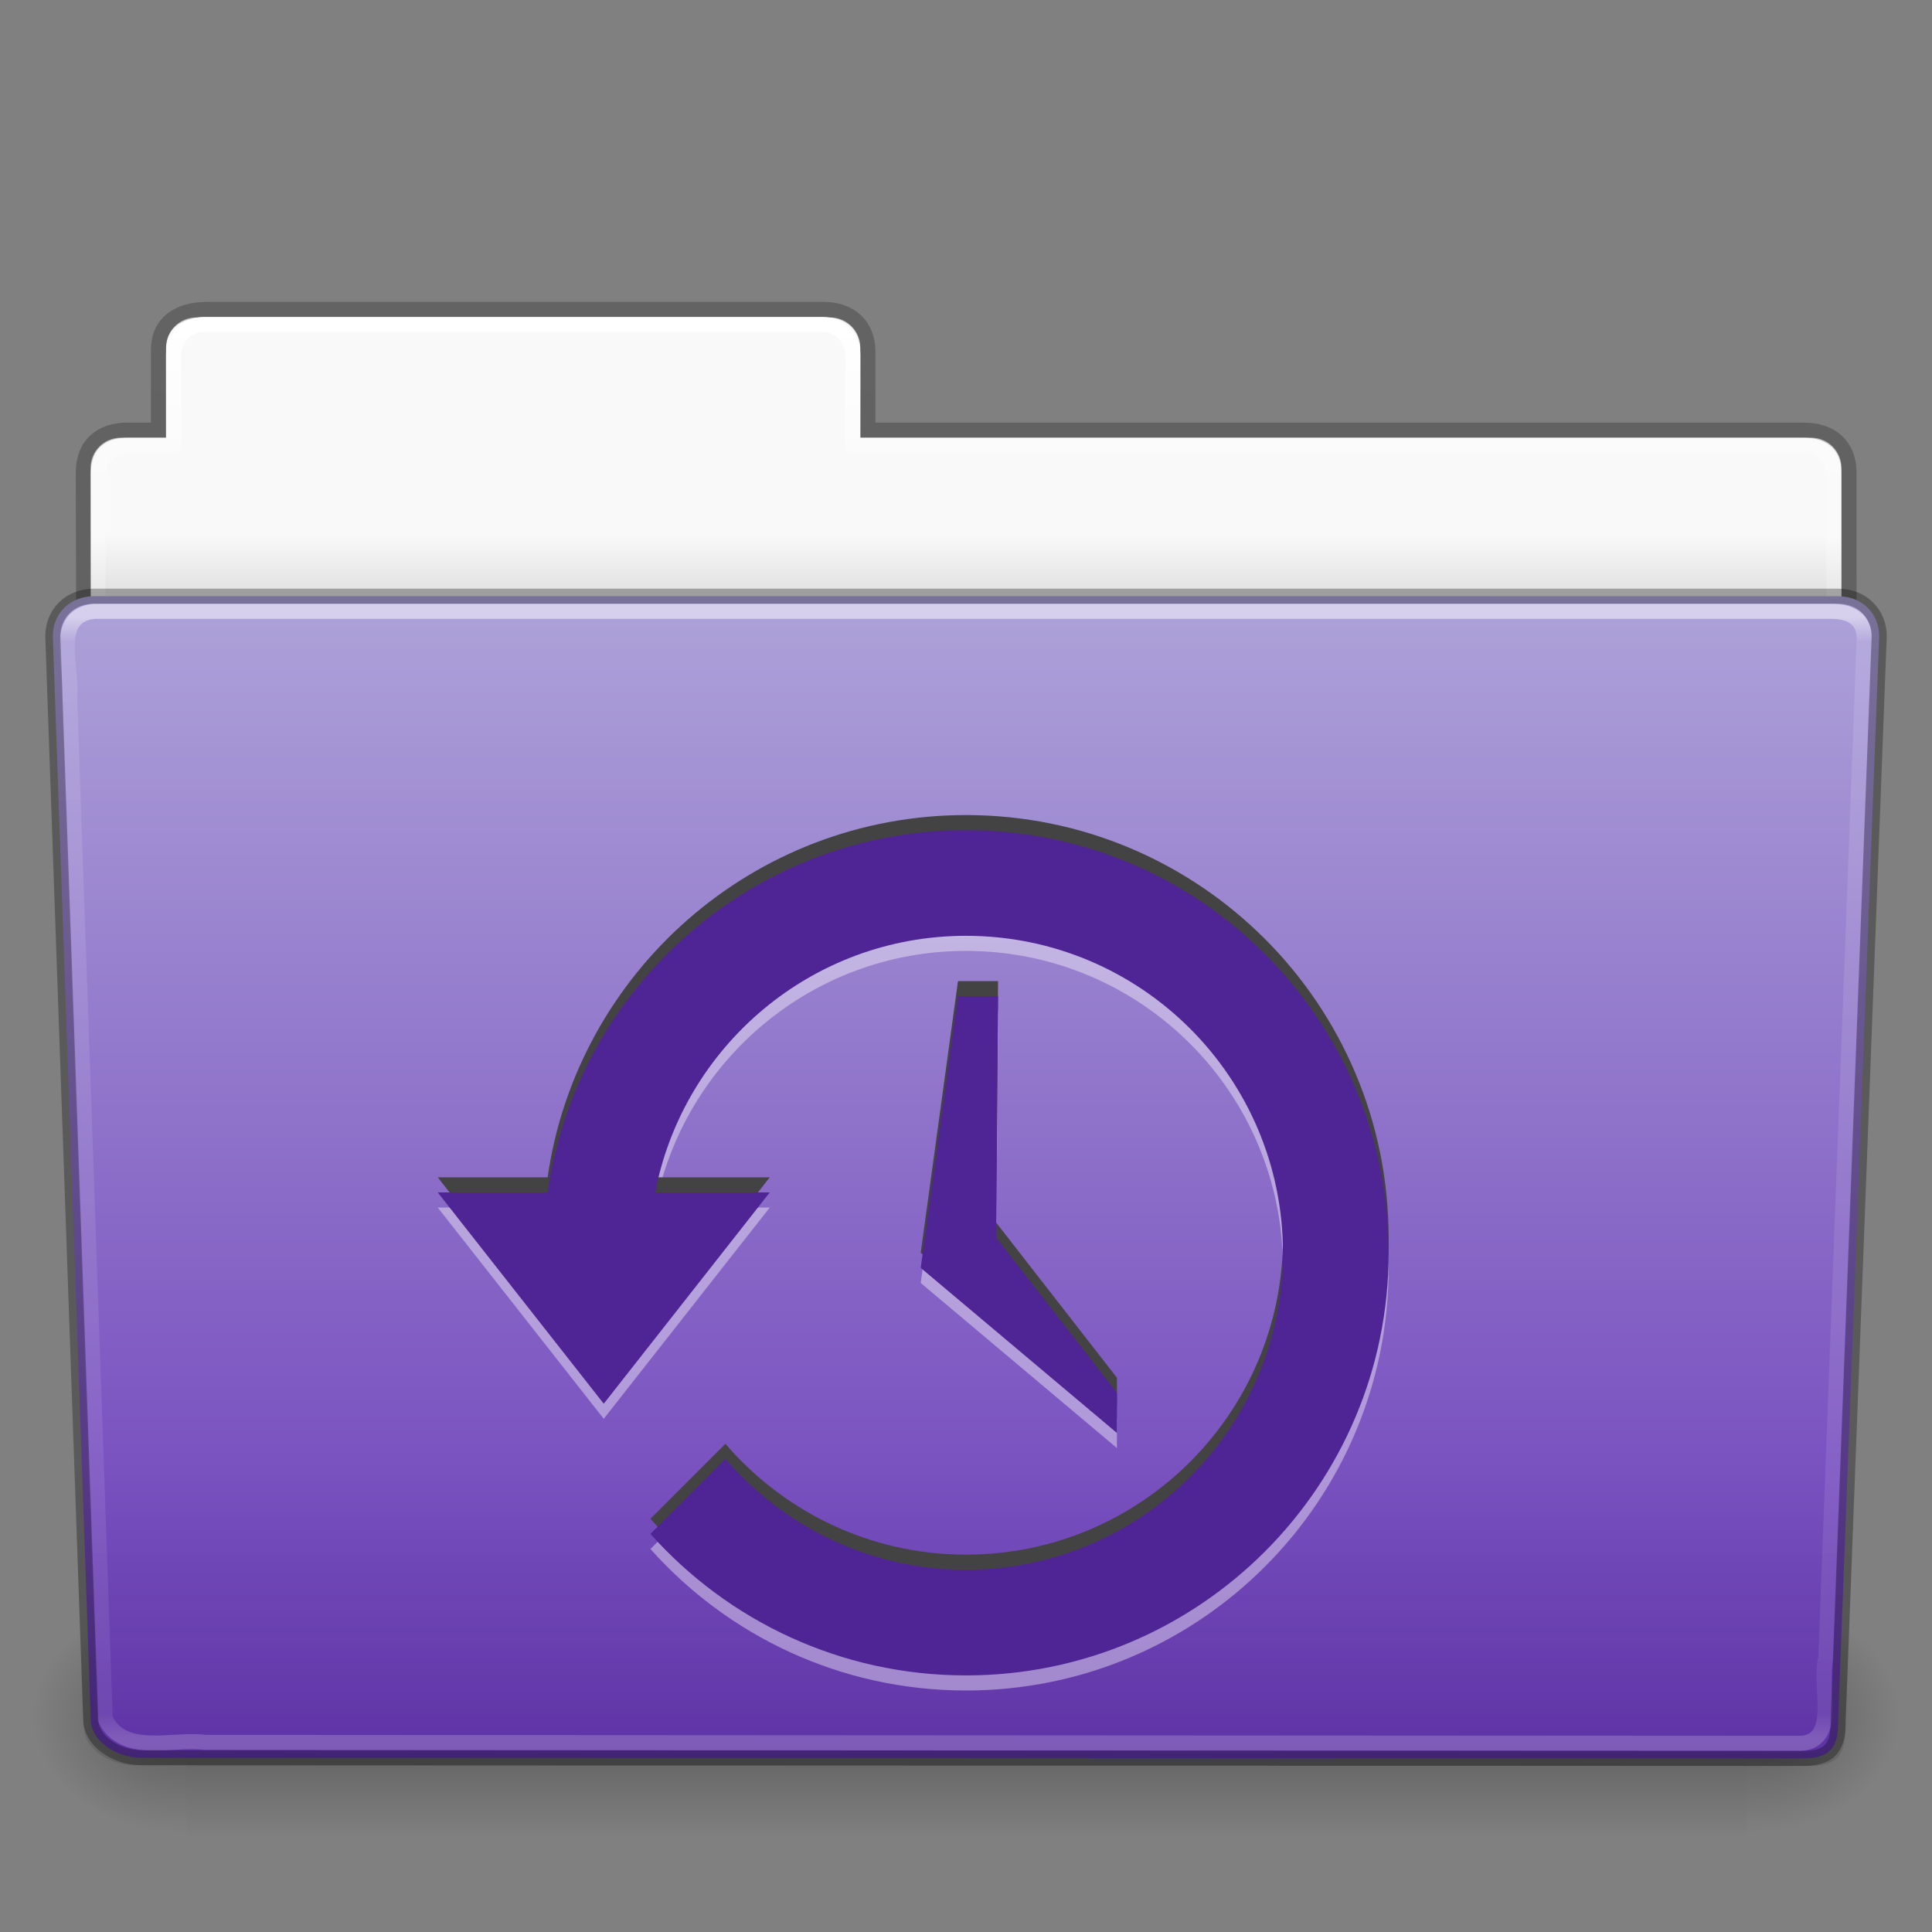
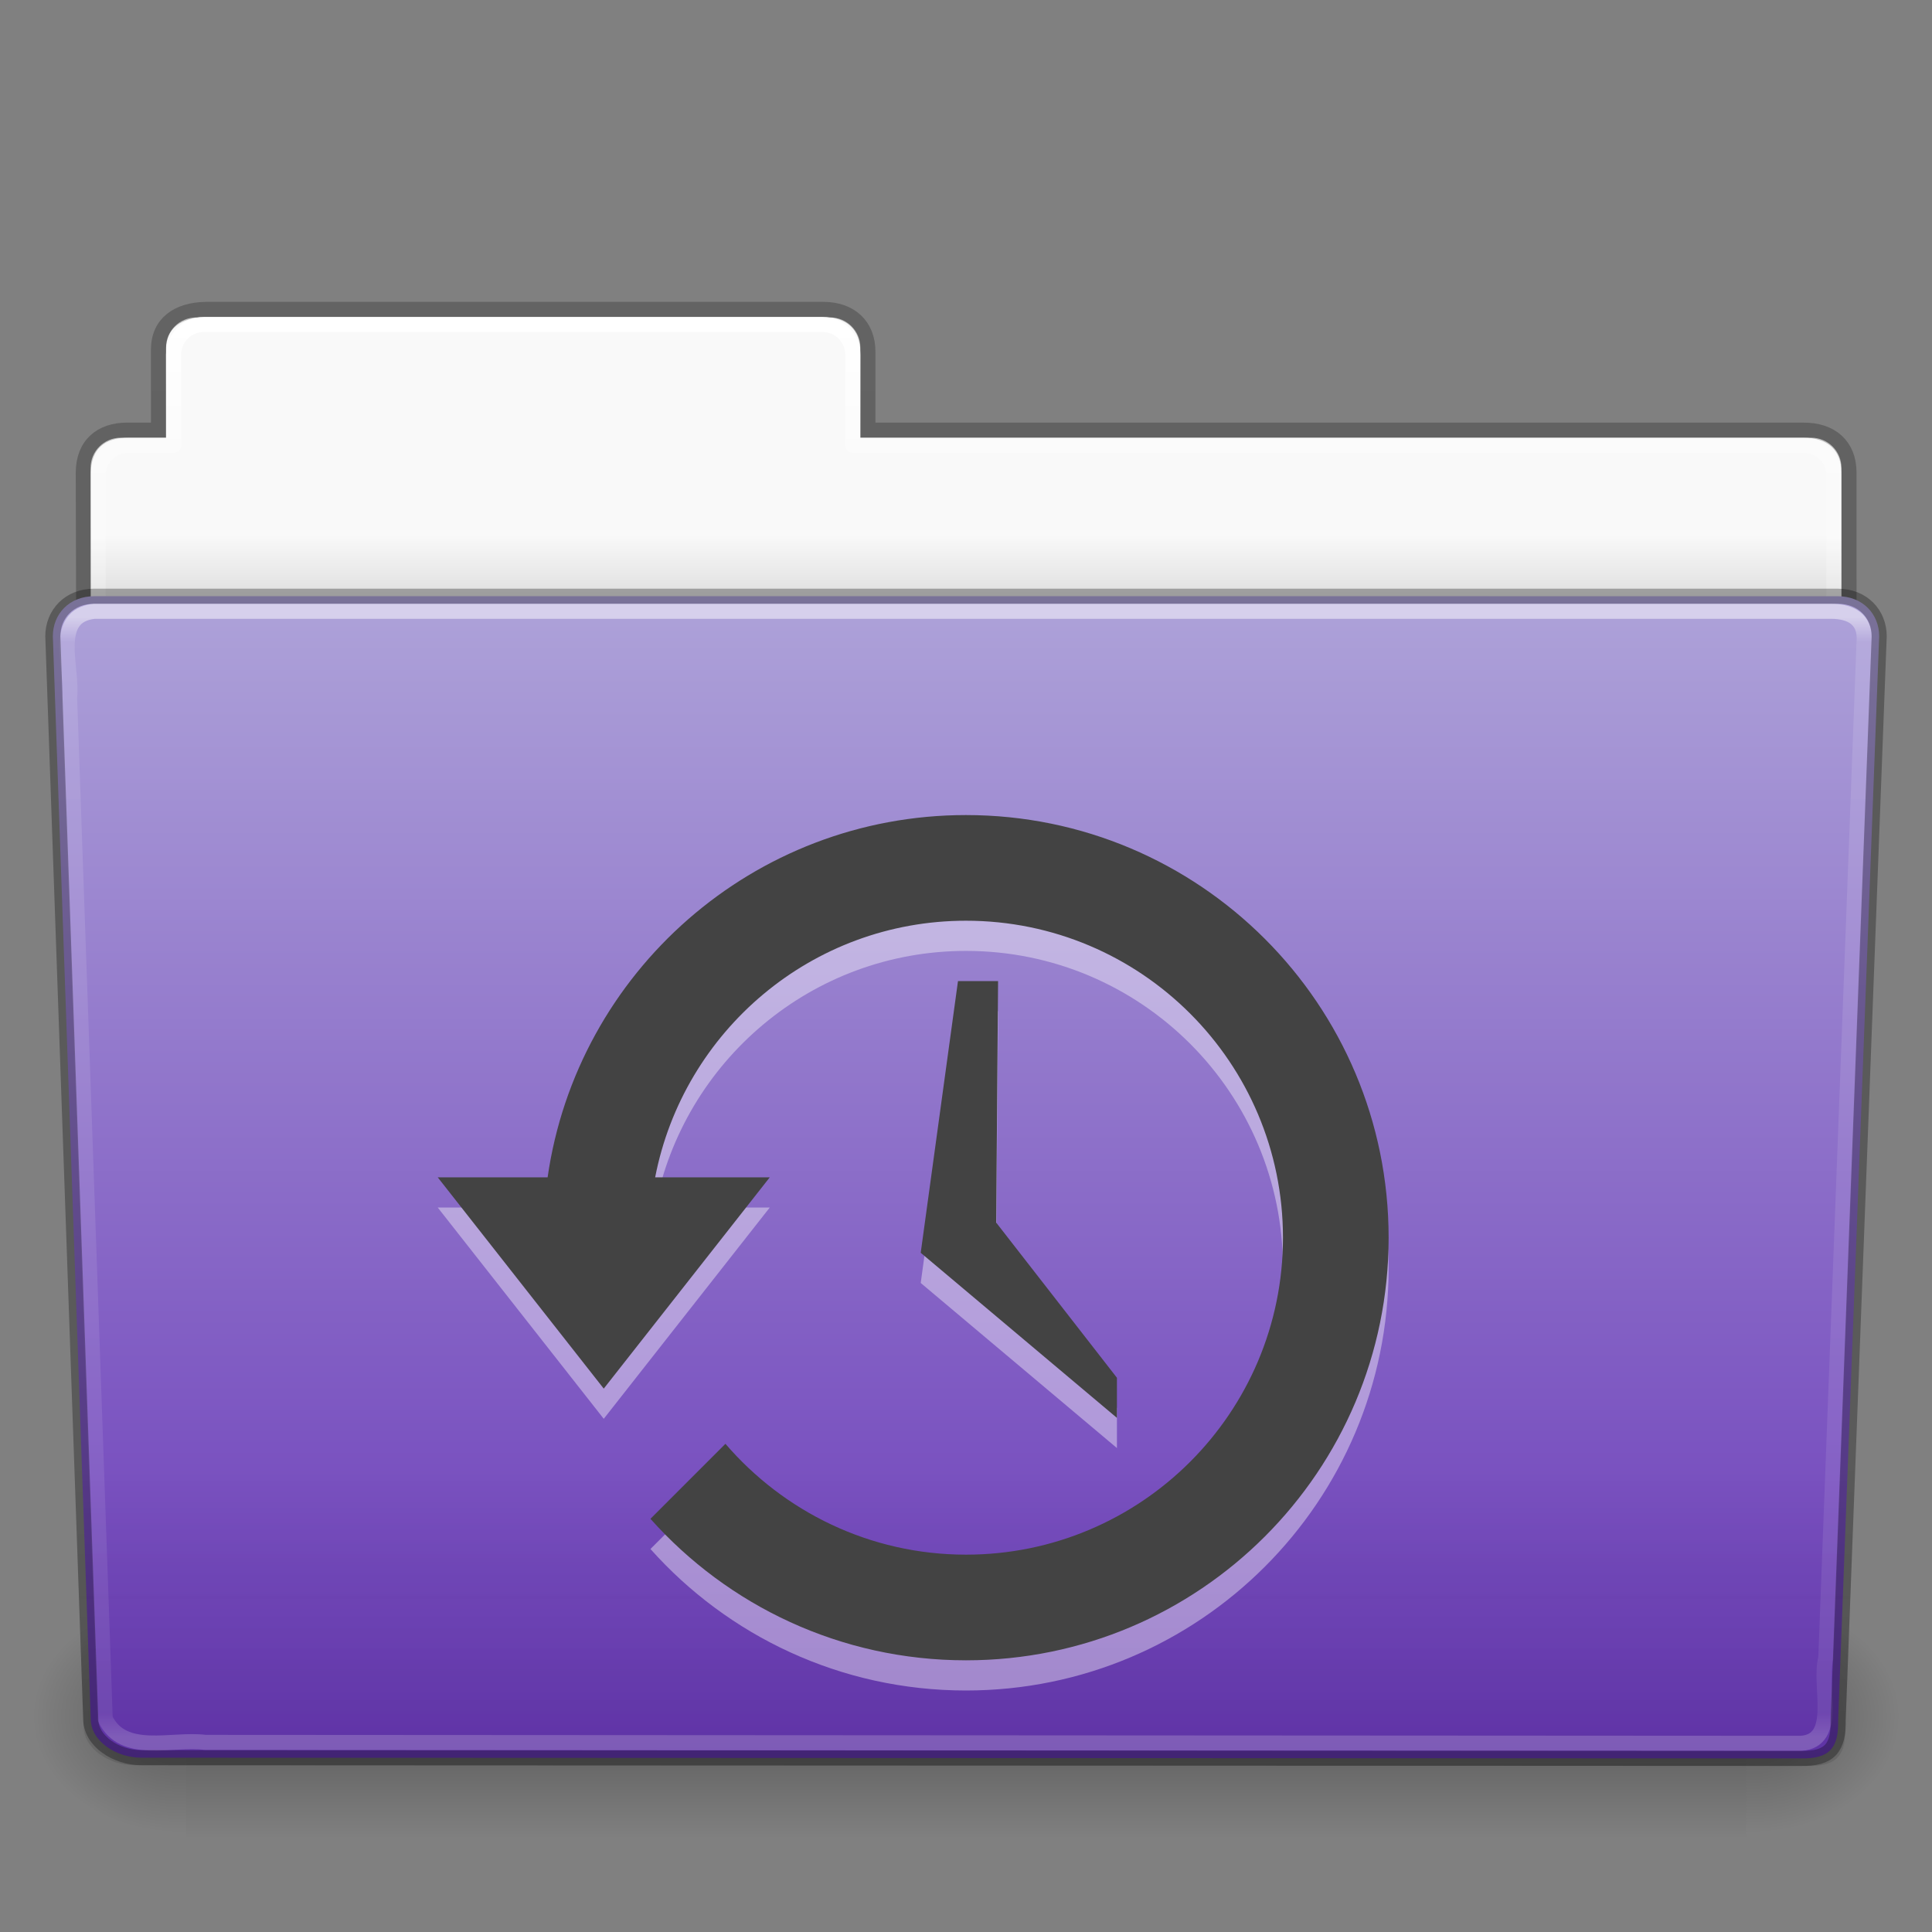
<svg xmlns="http://www.w3.org/2000/svg" xmlns:ns1="http://www.inkscape.org/namespaces/inkscape" xmlns:ns2="http://sodipodi.sourceforge.net/DTD/sodipodi-0.dtd" xmlns:xlink="http://www.w3.org/1999/xlink" width="128" height="128" id="svg28106" version="1.1" ns1:version="0.48.4 r9939" ns2:docname="folder-recent.svg">
  <rect width="100%" height="100%" fill="#808080" stroke="none" />
  <defs id="defs28108">
    <linearGradient ns1:collect="always" xlink:href="#linearGradient8272" id="linearGradient22498" gradientUnits="userSpaceOnUse" gradientTransform="matrix(2.666,0,0,2.717,-143.333,-69.199)" x1="97.539" y1="16.962" x2="97.539" y2="44.261" />
    <linearGradient id="linearGradient8272">
      <stop offset="0" style="stop-color:#ffffff;stop-opacity:1" id="stop8274" />
      <stop offset="0.022" style="stop-color:#ffffff;stop-opacity:0.235" id="stop8276" />
      <stop offset="0.979" style="stop-color:#ffffff;stop-opacity:0.157" id="stop8278" />
      <stop offset="1" style="stop-color:#ffffff;stop-opacity:0.392" id="stop8280" />
    </linearGradient>
    <linearGradient ns1:collect="always" xlink:href="#linearGradient6129-963-697-142-998-580-273" id="linearGradient22492" gradientUnits="userSpaceOnUse" gradientTransform="matrix(3.037,0,0,2.691,-8.883,-65.365)" x1="22.935" y1="49.629" x2="22.935" y2="36.599" />
    <linearGradient id="linearGradient6129-963-697-142-998-580-273">
      <stop id="stop2661" style="stop-color:#0a0a0a;stop-opacity:0.498" offset="0" />
      <stop id="stop2663" style="stop-color:#0a0a0a;stop-opacity:0" offset="1" />
    </linearGradient>
    <linearGradient ns1:collect="always" xlink:href="#linearGradient4632-0-6-4" id="linearGradient22486" gradientUnits="userSpaceOnUse" gradientTransform="matrix(1,0,0,1.027,147,-70.187)" x1="-91" y1="44" x2="-91" y2="119.06" />
    <linearGradient id="linearGradient4632-0-6-4">
      <stop style="stop-color:#aea3d9;stop-opacity:1;" offset="0" id="stop4634-4-4-7" />
      <stop style="stop-color:#6938b8;stop-opacity:1;" offset="1" id="stop4636-3-1-5" />
    </linearGradient>
    <linearGradient ns1:collect="always" xlink:href="#linearGradient5048-585" id="linearGradient22476" gradientUnits="userSpaceOnUse" gradientTransform="matrix(0.213,0,0,0.066,-13.148,75.519)" x1="302.857" y1="366.648" x2="302.857" y2="609.505" />
    <linearGradient id="linearGradient5048-585">
      <stop id="stop2667" style="stop-color:#000000;stop-opacity:0" offset="0" />
      <stop id="stop2669" style="stop-color:#000000;stop-opacity:1" offset="0.5" />
      <stop id="stop2671" style="stop-color:#000000;stop-opacity:0" offset="1" />
    </linearGradient>
    <radialGradient ns1:collect="always" xlink:href="#linearGradient5060-179" id="radialGradient22478" gradientUnits="userSpaceOnUse" gradientTransform="matrix(0.083,0,0,0.066,65.629,75.519)" cx="605.714" cy="486.648" fx="605.714" fy="486.648" r="117.143" />
    <linearGradient id="linearGradient5060-179">
      <stop id="stop2675" style="stop-color:#000000;stop-opacity:1" offset="0" />
      <stop id="stop2677" style="stop-color:#000000;stop-opacity:0" offset="1" />
    </linearGradient>
    <radialGradient ns1:collect="always" xlink:href="#linearGradient5060-820" id="radialGradient22480" gradientUnits="userSpaceOnUse" gradientTransform="matrix(-0.083,0,0,0.066,62.348,75.519)" cx="605.714" cy="486.648" fx="605.714" fy="486.648" r="117.143" />
    <linearGradient id="linearGradient5060-820">
      <stop id="stop2681" style="stop-color:#000000;stop-opacity:1" offset="0" />
      <stop id="stop2683" style="stop-color:#000000;stop-opacity:0" offset="1" />
    </linearGradient>
    <linearGradient ns1:collect="always" xlink:href="#linearGradient9235" id="linearGradient22466" gradientUnits="userSpaceOnUse" gradientTransform="matrix(2.666,0,0,2.647,-143.333,-66.05)" x1="97.539" y1="8.81" x2="97.539" y2="44.261" />
    <linearGradient id="linearGradient9235">
      <stop id="stop9237" style="stop-color:#ffffff;stop-opacity:1" offset="0" />
      <stop id="stop9239" style="stop-color:#ffffff;stop-opacity:0.235" offset="0.109" />
      <stop id="stop9241" style="stop-color:#ffffff;stop-opacity:0.157" offset="0.979" />
      <stop id="stop9243" style="stop-color:#ffffff;stop-opacity:0.392" offset="1" />
    </linearGradient>
    <linearGradient ns1:collect="always" xlink:href="#linearGradient3104-8-8-97-4-6-11-5-5-1-0" id="linearGradient22460" gradientUnits="userSpaceOnUse" gradientTransform="matrix(2.168,0,0,2.246,141.948,-68.59)" x1="-51.786" y1="53.514" x2="-51.786" y2="3.634" />
    <linearGradient id="linearGradient3104-8-8-97-4-6-11-5-5-1-0">
      <stop offset="0" style="stop-color:#000000;stop-opacity:0.322" id="stop3106-5-4-3-5-0-2-1-0-1-2" />
      <stop offset="1" style="stop-color:#000000;stop-opacity:0.278" id="stop3108-4-3-7-8-2-0-7-9-4-9" />
    </linearGradient>
    <linearGradient id="linearGradient6404-7-5">
      <stop id="stop6406-1-8" style="stop-color:#f9f9f9;stop-opacity:1" offset="0" />
      <stop id="stop6408-9-6" style="stop-color:#c9c9c9;stop-opacity:1" offset="1" />
    </linearGradient>
    <linearGradient y2="16.998" x2="62.989" y1="14.091" x1="62.989" gradientTransform="matrix(2.721,0,0,2.672,-117.22,-66.214)" gradientUnits="userSpaceOnUse" id="linearGradient28104" xlink:href="#linearGradient6404-7-5" ns1:collect="always" />
    <linearGradient gradientUnits="userSpaceOnUse" y2="54.366" x2="58.273" y1="-20.545" x1="58.273" id="linearGradient3808" xlink:href="#linearGradient7012-661-145-733-759-865-745" ns1:collect="always" />
    <radialGradient ns1:collect="always" xlink:href="#linearGradient5060-820-3" id="radialGradient3669" gradientUnits="userSpaceOnUse" gradientTransform="matrix(-0.083,0,0,0.066,62.348,75.519)" cx="605.714" cy="486.648" fx="605.714" fy="486.648" r="117.143" />
    <linearGradient id="linearGradient5060-820-3">
      <stop offset="0" style="stop-color:#000000;stop-opacity:1" id="stop2681-2" />
      <stop offset="1" style="stop-color:#000000;stop-opacity:0" id="stop2683-4" />
    </linearGradient>
    <linearGradient id="linearGradient5060-179-3">
      <stop offset="0" style="stop-color:#000000;stop-opacity:1" id="stop2675-6" />
      <stop offset="1" style="stop-color:#000000;stop-opacity:0" id="stop2677-3" />
    </linearGradient>
    <radialGradient gradientTransform="matrix(0.083,0,0,0.066,65.629,75.519)" gradientUnits="userSpaceOnUse" xlink:href="#linearGradient5060-179-3" id="radialGradient2486" fy="486.648" fx="605.714" r="117.143" cy="486.648" cx="605.714" />
    <linearGradient id="linearGradient5048-585-4">
      <stop offset="0" style="stop-color:#000000;stop-opacity:0" id="stop2667-0" />
      <stop offset="0.5" style="stop-color:#000000;stop-opacity:1" id="stop2669-0" />
      <stop offset="1" style="stop-color:#000000;stop-opacity:0" id="stop2671-9" />
    </linearGradient>
    <linearGradient gradientTransform="matrix(0.213,0,0,0.066,-13.148,75.519)" gradientUnits="userSpaceOnUse" xlink:href="#linearGradient5048-585-4" id="linearGradient2484" y2="609.505" x2="302.857" y1="366.648" x1="302.857" />
    <linearGradient id="linearGradient3484">
      <stop offset="0" style="stop-color:#bdbdbd;stop-opacity:1" id="stop3486" />
      <stop offset="1" style="stop-color:#d0d0d0;stop-opacity:1" id="stop3488" />
    </linearGradient>
    <radialGradient r="21" fy="5.017" fx="3" cy="5.017" cx="3" gradientTransform="matrix(0,4.581,-7.273,0,40.565,-55.579)" gradientUnits="userSpaceOnUse" id="radialGradient2448" xlink:href="#linearGradient3484" ns1:collect="always" />
    <linearGradient id="linearGradient6404">
      <stop offset="0" style="stop-color:#f9f9f9;stop-opacity:1" id="stop6406" />
      <stop offset="1" style="stop-color:#c9c9c9;stop-opacity:1" id="stop6408" />
    </linearGradient>
    <linearGradient y2="17.325" x2="62.989" y1="12.725" x1="62.989" gradientTransform="matrix(2.721,0,0,2.672,-139.909,-63.214)" gradientUnits="userSpaceOnUse" id="linearGradient2446" xlink:href="#linearGradient6404" ns1:collect="always" />
    <linearGradient id="linearGradient3390">
      <stop offset="0" style="stop-color:#51751e;stop-opacity:1" id="stop3392" />
      <stop offset="1" style="stop-color:#51751e;stop-opacity:1" id="stop3394" />
    </linearGradient>
    <linearGradient y2="7.633" x2="82.453" y1="45.114" x1="82.453" gradientTransform="matrix(2.666,0,0,2.647,-143.333,-63.05)" gradientUnits="userSpaceOnUse" id="linearGradient2443" xlink:href="#linearGradient3390" ns1:collect="always" />
    <linearGradient id="linearGradient7012-661-145-733-759-865-745">
      <stop offset="0" style="stop-color:#aacb7d;stop-opacity:1" id="stop2699" />
      <stop offset="1" style="stop-color:#709937;stop-opacity:1" id="stop2701" />
    </linearGradient>
    <linearGradient id="linearGradient6129-963-697-142-998-580-273-5">
      <stop offset="0" style="stop-color:#0a0a0a;stop-opacity:0.498" id="stop2661-4" />
      <stop offset="1" style="stop-color:#0a0a0a;stop-opacity:0" id="stop2663-2" />
    </linearGradient>
    <linearGradient y2="36.599" x2="22.935" y1="49.629" x1="22.935" gradientTransform="matrix(3.037,0,0,2.622,-8.883,-59.33)" gradientUnits="userSpaceOnUse" id="linearGradient2438" xlink:href="#linearGradient6129-963-697-142-998-580-273-5" ns1:collect="always" />
    <linearGradient id="linearGradient6087-437-184-795-110-662-495">
      <stop offset="0" style="stop-color:#ffffff;stop-opacity:0.4" id="stop2693" />
      <stop offset="1" style="stop-color:#ffffff;stop-opacity:0" id="stop2695" />
    </linearGradient>
    <radialGradient r="61" fy="14.299" fx="32.264" cy="14.299" cx="32.264" gradientTransform="matrix(0,1.102,-1.51,0,53.85,-54.743)" gradientUnits="userSpaceOnUse" id="radialGradient2435" xlink:href="#linearGradient6087-437-184-795-110-662-495" ns1:collect="always" />
    <linearGradient id="linearGradient8265-821-176-38-919-66-249">
      <stop offset="0" style="stop-color:#ffffff;stop-opacity:0.2" id="stop2687" />
      <stop offset="1" style="stop-color:#ffffff;stop-opacity:0" id="stop2689" />
    </linearGradient>
    <linearGradient y2="33.955" x2="15.215" y1="22.292" x1="11.566" gradientTransform="matrix(2.648,0,0,2.64,0.432,-62.206)" gradientUnits="userSpaceOnUse" id="linearGradient2432" xlink:href="#linearGradient8265-821-176-38-919-66-249" ns1:collect="always" />
    <linearGradient id="linearGradient3210-3">
      <stop id="stop3212-4" offset="0" style="stop-color:#5e8048;stop-opacity:1;" />
      <stop id="stop3214-5" offset="1" style="stop-color:#4a6438;stop-opacity:1;" />
    </linearGradient>
    <radialGradient gradientUnits="userSpaceOnUse" gradientTransform="matrix(2.338,1.3056358e-8,0,1.504,-49.58,-79.997)" r="41" fy="51.538" fx="37.064" cy="51.538" cx="37.064" id="radialGradient3216-1" xlink:href="#linearGradient3210-3" ns1:collect="always" />
    <ns1:perspective id="perspective64" ns1:persp3d-origin="64 : 42.666667 : 1" ns1:vp_z="128 : 64 : 1" ns1:vp_y="0 : 1000 : 0" ns1:vp_x="0 : 64 : 1" ns2:type="inkscape:persp3d" />
    <radialGradient ns1:collect="always" xlink:href="#linearGradient3210-3" id="radialGradient4095" gradientUnits="userSpaceOnUse" gradientTransform="matrix(2.338,1.3056358e-8,0,1.504,-49.58,-79.997)" cx="37.064" cy="51.538" fx="37.064" fy="51.538" r="41" />
  </defs>
  <ns2:namedview id="base" pagecolor="#ffffff" bordercolor="#666666" borderopacity="1.0" ns1:pageopacity="0.0" ns1:pageshadow="2" ns1:zoom="5.5" ns1:cx="19.934659" ns1:cy="59.87013" ns1:current-layer="layer1" showgrid="true" ns1:document-units="px" ns1:grid-bbox="true" ns1:window-width="1218" ns1:window-height="755" ns1:window-x="251" ns1:window-y="130" ns1:window-maximized="0" />
  <g id="layer1" ns1:label="Layer 1" ns1:groupmode="layer" transform="translate(0,64)">
    <path id="use5361" d="m 13,-42.969 c -1.108,0 -2,0.892 -2,2 l 0,5.969 -3,0 c -1.108,0 -2,0.892 -2,2 l 0,11 c 0,1.108 0.892,2 2,2 l 112,0 c 1.108,0 2,-0.892 2,-2 l 0,-11 c 0,-1.108 -0.892,-2 -2,-2 l -63,0 0,-5.969 c 0,-1.108 -0.892,-2 -2,-2 l -42,0 z" style="color:#000000;fill:url(#linearGradient28104);fill-opacity:1;fill-rule:nonzero;stroke:none;stroke-width:1;marker:none;visibility:visible;display:inline;overflow:visible;enable-background:accumulate" ns1:connector-curvature="0" />
    <path style="opacity:0.8;color:#000000;fill:none;stroke:url(#linearGradient22460);stroke-width:1;stroke-linecap:butt;stroke-linejoin:miter;stroke-miterlimit:4;stroke-opacity:1;stroke-dasharray:none;stroke-dashoffset:0;marker:none;visibility:visible;display:inline;overflow:visible;enable-background:accumulate" id="use5363" ns1:connector-curvature="0" d="m 13.663,-43.5 c -1.878,0.021 -3.163,0.914 -3.163,2.672 l 0,5.327 c -0.961,0 -1.477,-0.003 -2.104,0 -1.679,0.008 -2.878,0.945 -2.878,2.833 0.094,27.498 -0.018,28.922 -0.018,31.257 3.906,0 117,-9.887 117,-14.142 l 0,-17.142 c 0,-1.758 -1.158,-2.826 -3.036,-2.805 l -61.964,0 0,-5.199 c 0,-1.758 -1.187,-2.801 -2.948,-2.801 l -40.889,0 z" />
    <path ns1:connector-curvature="0" id="use5365" d="m 13.5,-42.5 c -1.108,0 -2,0.892 -2,2 l 0,6 -3,0 c -1.108,0 -2,0.892 -2,2 l 0,11 c 0,1.108 0.892,2 2,2 l 111,0 c 1.108,0 2,-0.892 2,-2 l 0,-11 c 0,-1.108 -0.892,-2 -2,-2 l -63,0 0,-6 c 0,-1.108 -0.892,-2 -2,-2 l -41,0 z" style="color:#000000;fill:none;stroke:url(#linearGradient22466);stroke-width:1;stroke-linecap:round;stroke-linejoin:round;stroke-miterlimit:4;stroke-opacity:1;stroke-dasharray:none;stroke-dashoffset:0;marker:none;visibility:visible;display:inline;overflow:visible;enable-background:accumulate" />
    <g id="use5367" transform="matrix(1.003,0,0,0.992,-0.163,-57.066)">
      <rect style="opacity:0.3;fill:url(#linearGradient22476);fill-opacity:1;fill-rule:nonzero;stroke:none;stroke-width:1;marker:none;visibility:visible;display:inline;overflow:visible" id="rect22470" y="99.87" x="12.463" height="16.13" width="103.052" />
      <path style="opacity:0.3;fill:url(#radialGradient22478);fill-opacity:1;fill-rule:nonzero;stroke:none;stroke-width:1;marker:none;visibility:visible;display:inline;overflow:visible" id="path22472" ns1:connector-curvature="0" d="m 115.514,99.871 c 0,0 0,16.129 0,16.129 4.263,0.03 10.305,-3.614 10.305,-8.066 0,-4.452 -4.757,-8.063 -10.305,-8.063 z" />
      <path style="opacity:0.3;fill:url(#radialGradient22480);fill-opacity:1;fill-rule:nonzero;stroke:none;stroke-width:1;marker:none;visibility:visible;display:inline;overflow:visible" id="path22474" ns1:connector-curvature="0" d="m 12.463,99.871 c 0,0 0,16.129 0,16.129 -4.263,0.03 -10.305,-3.614 -10.305,-8.066 0,-4.452 4.757,-8.063 10.305,-8.063 z" />
    </g>
    <path style="fill:url(#linearGradient22486);fill-opacity:1;fill-rule:nonzero;stroke:none;stroke-width:1;marker:none;visibility:visible;display:inline;overflow:visible;enable-background:accumulate" id="use5369" ns1:connector-curvature="0" d="m 6.25,-24.5 115.5,0.001 c 1.669,0 2.75,1.184 2.75,2.655 l -2.716,71.781 c 0.039,1.862 -0.55,2.6 -2.489,2.561 L 9.362,52.452 c -1.669,0 -3.351,-1.099 -3.351,-2.571 l -2.51,-71.725 c 0,-1.472 1.081,-2.656 2.75,-2.656 z" />
    <path style="opacity:0.4;fill:url(#linearGradient22492);fill-opacity:1;stroke:none" id="use5371" ns1:connector-curvature="0" d="m 5.773,-25 116.455,0.001 c 1.682,0 2.773,1.199 2.773,2.69 l -2.739,72.713 c 0.039,1.886 -0.555,2.634 -2.509,2.595 L 8.91,52.951 c -1.682,0 -3.379,-1.113 -3.379,-2.604 l -2.531,-72.656 c 0,-1.491 1.09,-2.691 2.773,-2.691 z" />
    <path ns2:nodetypes="cccccccccc" ns1:connector-curvature="0" id="use5373" d="m 6.25,-23.5 c -2.849,0.297 -1.409,3.767 -1.64,5.72 0.786,22.548 1.575,45.096 2.359,67.644 1.189,2.49 4.43,1.282 6.638,1.574 35.235,0.021 70.47,0.041 105.705,0.062 2.566,-0.165 1.157,-3.818 1.654,-5.656 0.855,-22.569 2.543,-67.571 2.543,-67.571 0,-1.162 -0.78,-1.773 -2.207,-1.773 -37.089,0 -77.962,0 -115.052,0 z" style="opacity:0.5;fill:none;stroke:url(#linearGradient22498);stroke-width:1;stroke-linecap:round;stroke-linejoin:round;stroke-miterlimit:4;stroke-opacity:1;stroke-dasharray:none;stroke-dashoffset:0;marker:none;visibility:visible;display:inline;overflow:visible;enable-background:accumulate" />
    <path d="m 6.25,-24.5 115.5,0.001 c 1.669,0 2.75,1.184 2.75,2.655 l -2.716,71.781 c 0.039,1.862 -0.55,2.6 -2.489,2.561 L 9.362,52.452 c -1.669,0 -3.351,-1.099 -3.351,-2.571 l -2.51,-71.725 c 0,-1.472 1.081,-2.656 2.75,-2.656 z" ns1:connector-curvature="0" id="path3369-7-3" style="opacity:0.3;fill:none;stroke:#000000;stroke-width:1;stroke-linecap:round;stroke-linejoin:round;stroke-miterlimit:4;stroke-opacity:1;stroke-dasharray:none;stroke-dashoffset:0;marker:none;visibility:visible;display:inline;overflow:visible;enable-background:accumulate" />
    <path style="opacity:0.4;color:#000000;fill:#ffffff;fill-opacity:1;fill-rule:evenodd;stroke:none;stroke-width:3pt;marker:none;visibility:visible;display:inline;overflow:visible;enable-background:accumulate" d="M 64,-8 C 49.898,-8 38.227,2.436 36.281,16 L 29,16 40,30 51,16 43.406,16 C 45.28,6.323 53.775,-1 64,-1 75.598,-1 85,8.402 85,20 85,31.598 75.598,41 64,41 57.626,41 51.914,38.14 48.062,33.656 L 43.094,38.625 C 48.222,44.376 55.689,48 64,48 79.464,48 92,35.464 92,20 92,4.536 79.464,-8 64,-8 z M 63.469,3 61,21 74,31.938 74,29.281 66,19 66.125,3 63.469,3 z" id="path2504-8" ns1:connector-curvature="0" />
    <path style="color:#000000;fill:#434343;fill-opacity:1;fill-rule:evenodd;stroke:none;stroke-width:3pt;marker:none;visibility:visible;display:inline;overflow:visible;enable-background:accumulate" d="M 64,-10 C 49.898,-10 38.227,0.436 36.281,14 L 29,14 40,28 51,14 43.406,14 C 45.28,4.323 53.775,-3 64,-3 75.598,-3 85,6.402 85,18 85,29.598 75.598,39 64,39 57.626,39 51.914,36.14 48.062,31.656 L 43.094,36.625 C 48.222,42.376 55.689,46 64,46 79.464,46 92,33.464 92,18 92,2.536 79.464,-10 64,-10 z M 63.469,1 61,19 74,29.938 74,27.281 66,17 66.125,1 63.469,1 z" id="path2504-1" ns1:connector-curvature="0" />
-     <path style="color:#000000;fill:#4f2494;fill-opacity:1;fill-rule:evenodd;stroke:none;stroke-width:3pt;marker:none;visibility:visible;overflow:visible;enable-background:accumulate" d="M 64,-9 C 49.898,-9 38.227,1.436 36.281,15 L 29,15 40,29 51,15 43.406,15 C 45.28,5.323 53.775,-2 64,-2 75.598,-2 85,7.402 85,19 85,30.598 75.598,40 64,40 57.626,40 51.914,37.14 48.062,32.656 L 43.094,37.625 C 48.222,43.376 55.689,47 64,47 79.464,47 92,34.464 92,19 92,3.536 79.464,-9 64,-9 z M 63.469,2 61,20 74,30.938 74,28.281 66,18 66.125,2 63.469,2 z" id="path2504" ns1:connector-curvature="0" />
  </g>
</svg>